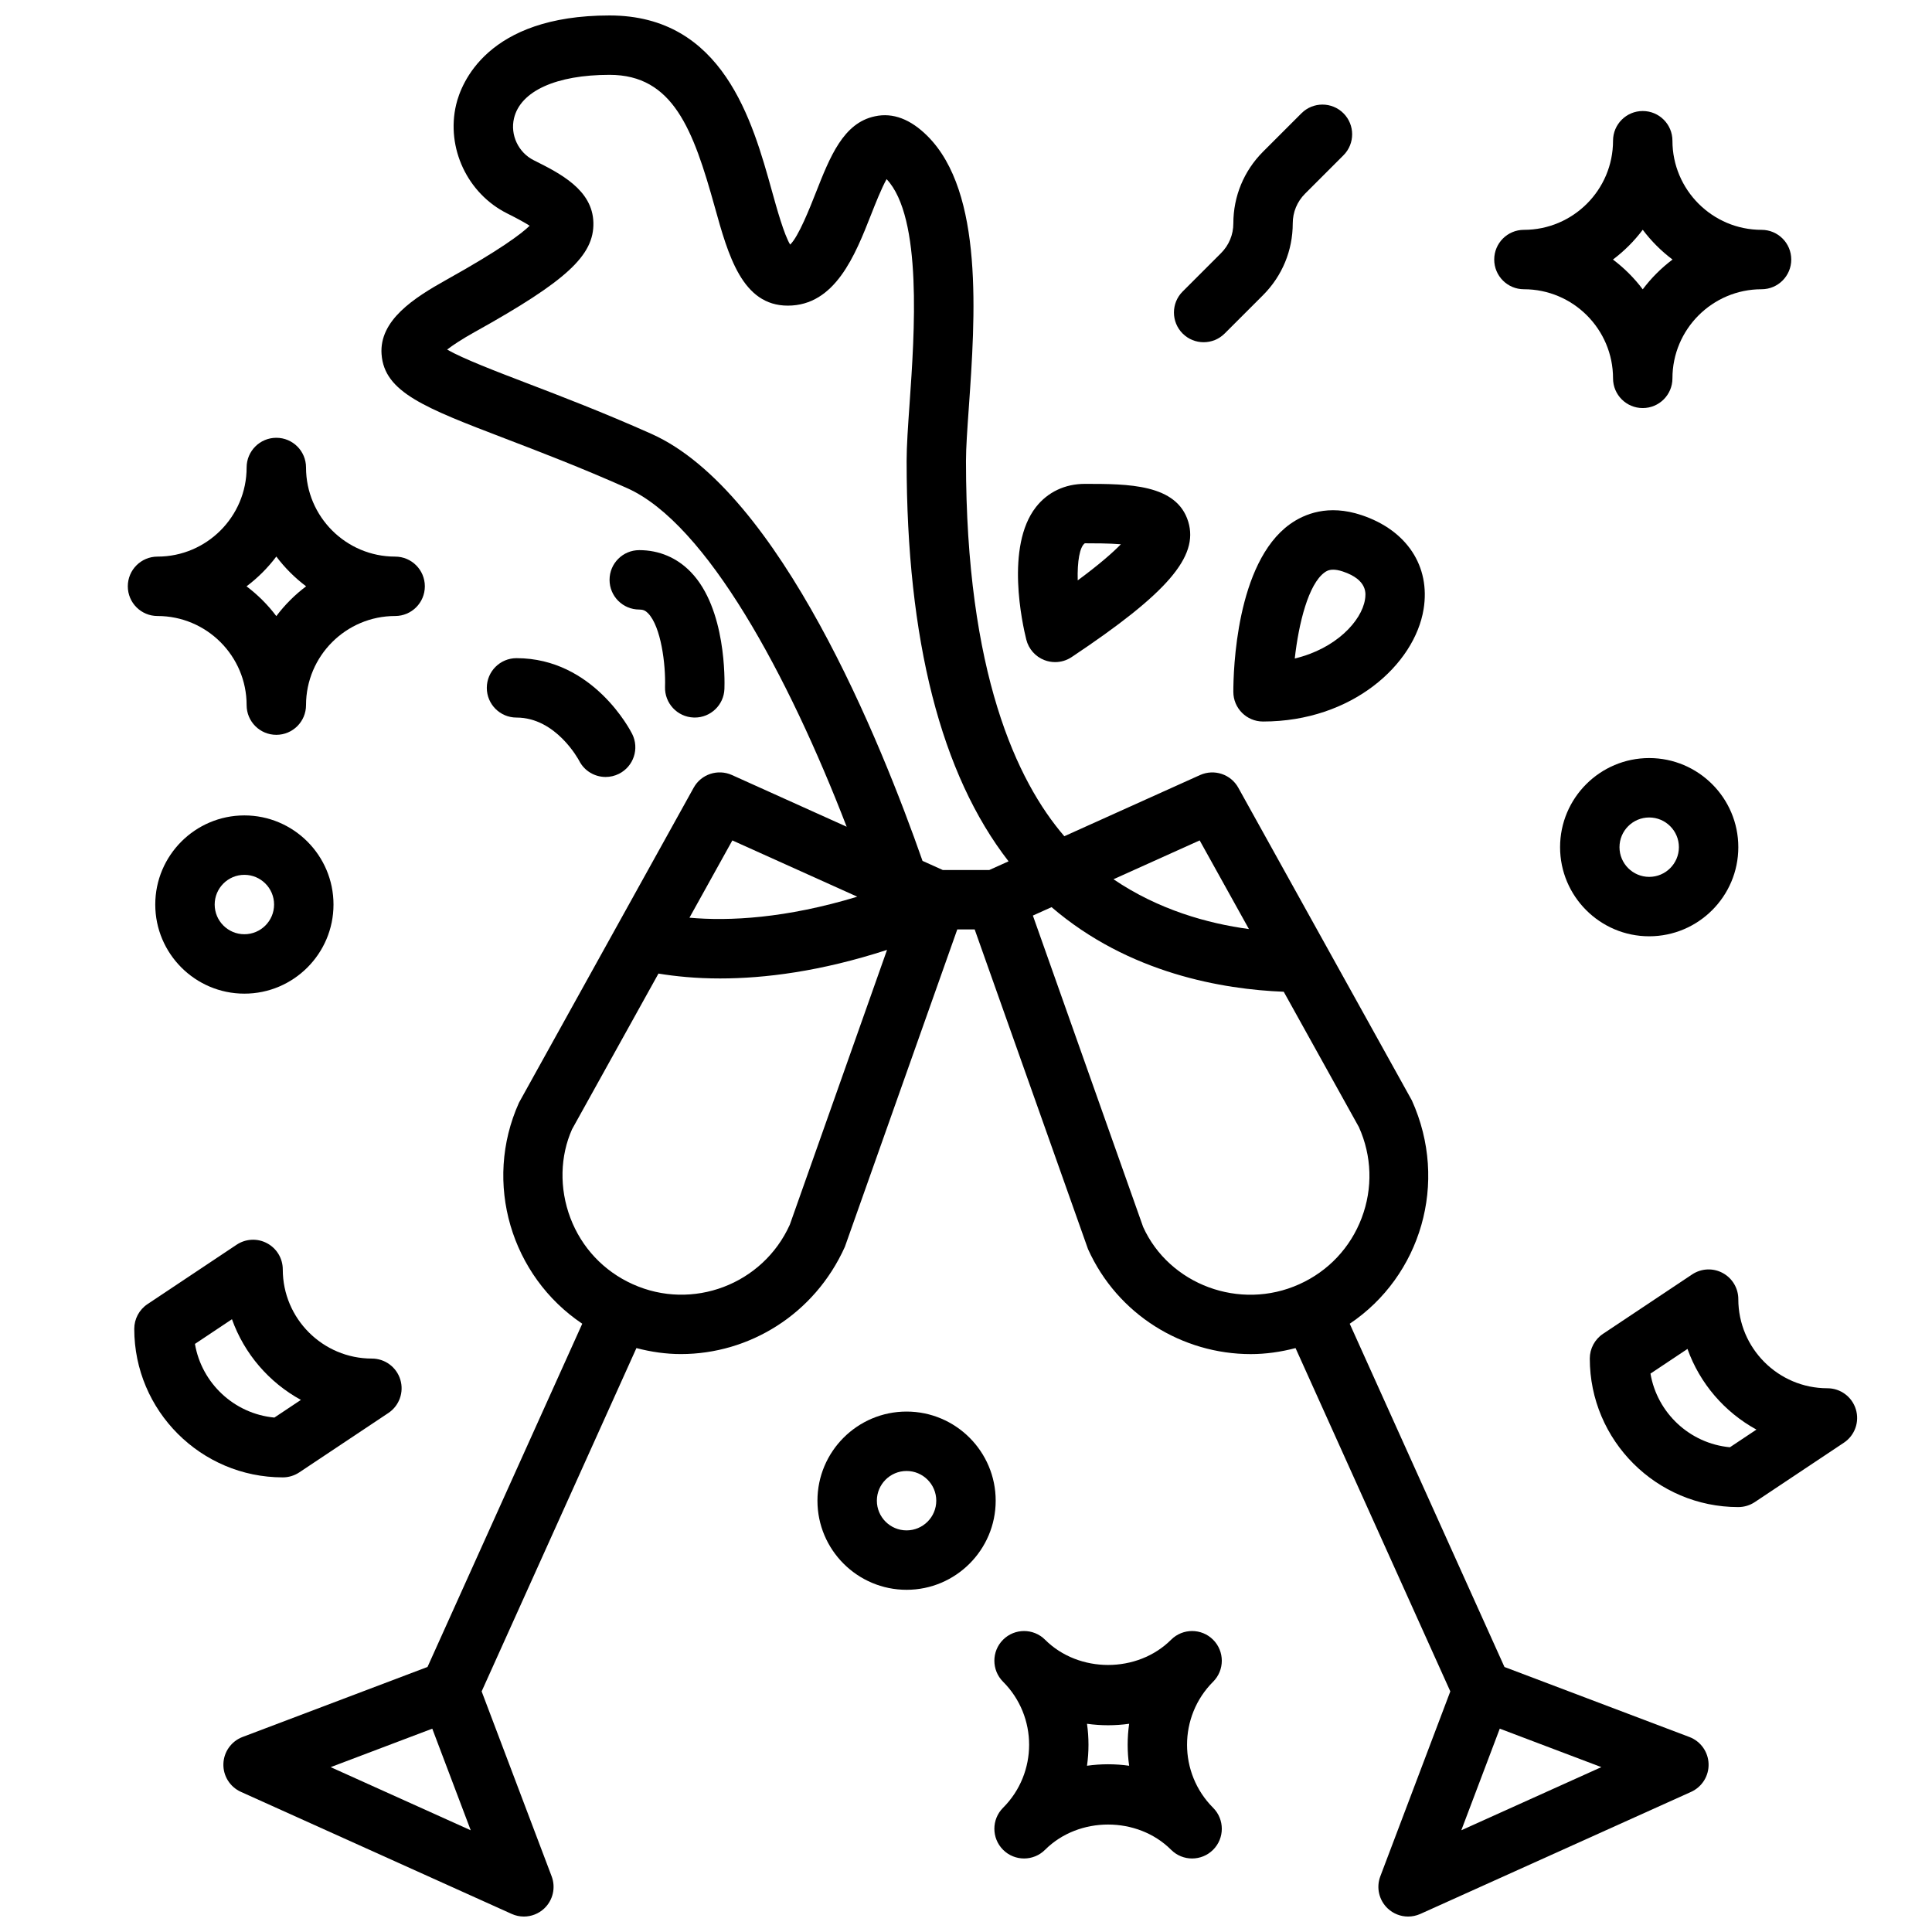
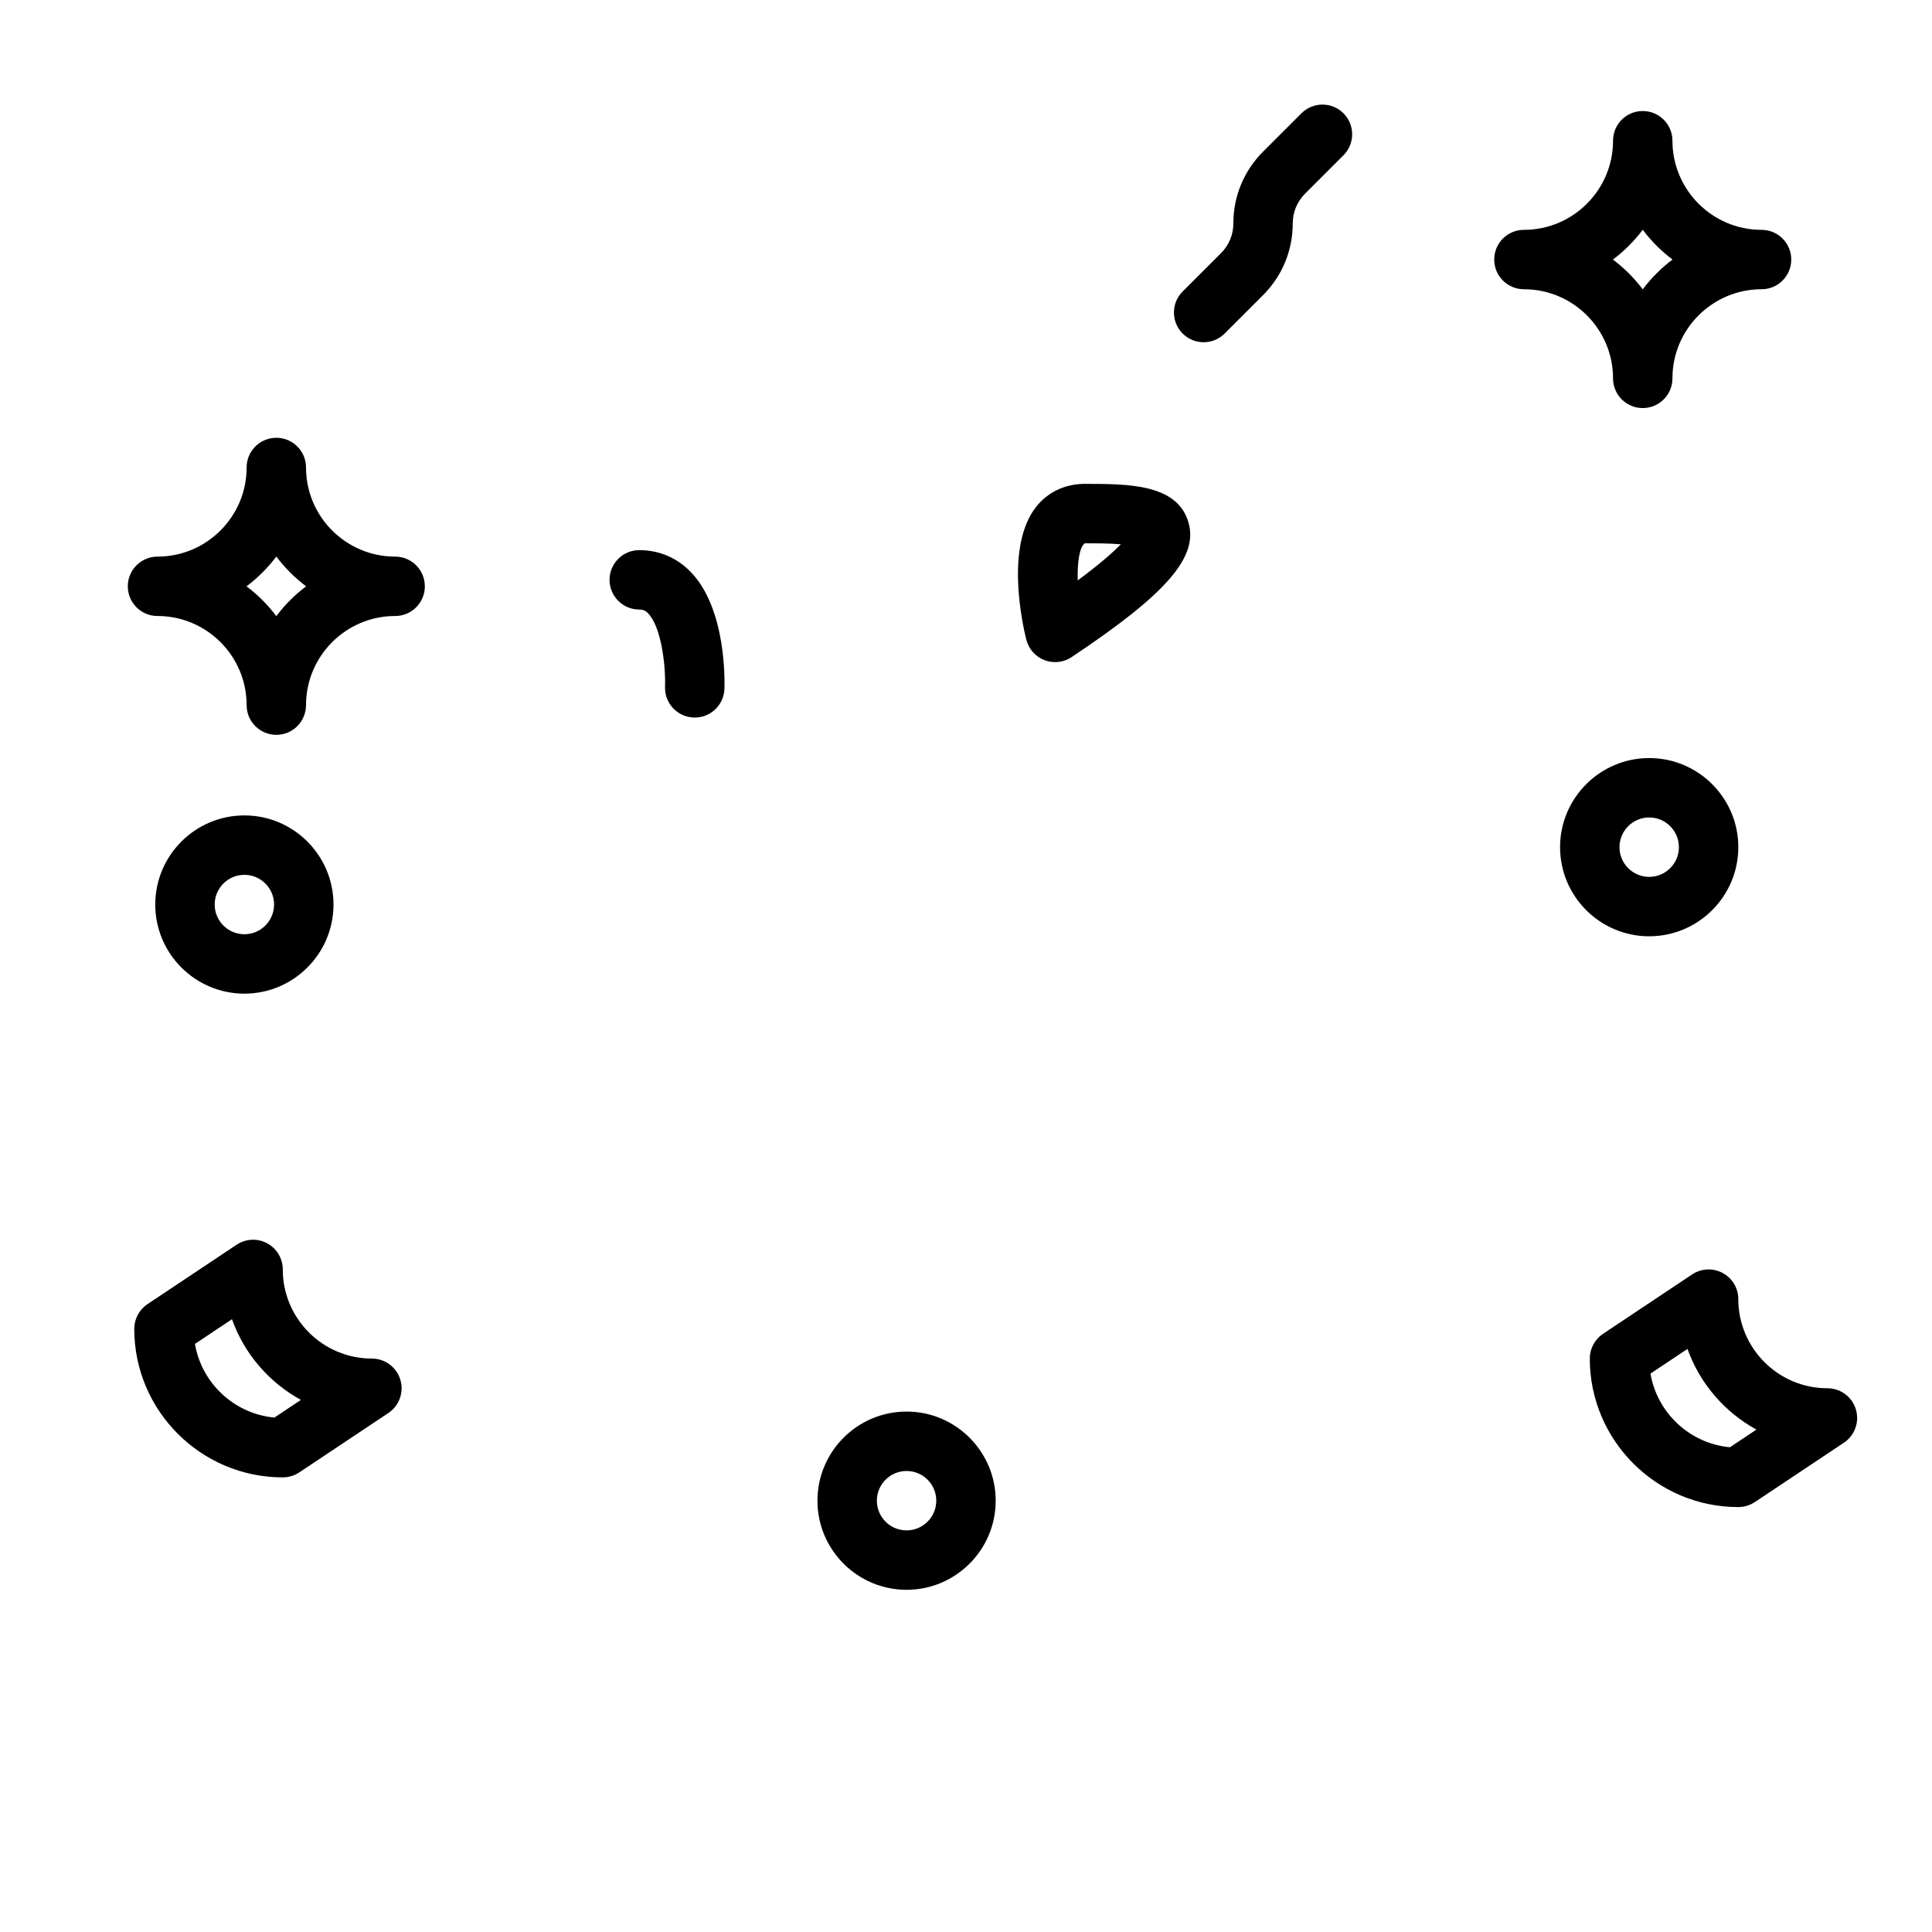
<svg xmlns="http://www.w3.org/2000/svg" width="800px" height="800px" version="1.1" viewBox="144 144 512 512">
  <defs>
    <clipPath id="a">
-       <path d="m203 148.09h394v503.81h-394z" />
-     </clipPath>
+       </clipPath>
  </defs>
  <path d="m604.67 543.39c1.555 0 3.074-0.461 4.367-1.32l23.617-15.742c2.887-1.922 4.176-5.512 3.168-8.832-1.008-3.328-4.07-5.594-7.535-5.594-13.023 0-23.617-10.594-23.617-23.617 0-2.906-1.598-5.574-4.16-6.941-2.559-1.375-5.664-1.215-8.078 0.391l-23.617 15.742c-2.191 1.465-3.504 3.926-3.504 6.555 0 21.699 17.656 39.359 39.359 39.359zm-13.469-41.914c3.266 9.164 9.84 16.766 18.273 21.379l-7.031 4.684c-10.656-1-19.277-9.109-21.051-19.52z" />
  <path d="m179.58 496.16c0 21.703 17.66 39.359 39.359 39.359 1.555 0 3.074-0.461 4.367-1.32l23.617-15.742c2.887-1.922 4.176-5.512 3.168-8.832-1.004-3.324-4.07-5.59-7.535-5.59-13.023 0-23.617-10.594-23.617-23.617 0-2.906-1.598-5.574-4.16-6.941-2.559-1.375-5.664-1.223-8.078 0.391l-23.617 15.742c-2.191 1.465-3.504 3.922-3.504 6.551zm25.891-2.551c3.266 9.164 9.84 16.766 18.273 21.379l-7.031 4.684c-10.656-1-19.277-9.109-21.051-19.52z" />
  <path d="m610.83 204.91c-13.023 0-23.617-10.594-23.617-23.617 0-4.352-3.523-7.871-7.871-7.871s-7.871 3.519-7.871 7.871c0 13.023-10.594 23.617-23.617 23.617-4.348 0-7.871 3.519-7.871 7.871 0 4.352 3.523 7.871 7.871 7.871 13.023 0 23.617 10.594 23.617 23.617 0 4.352 3.523 7.871 7.871 7.871s7.871-3.519 7.871-7.871c0-13.023 10.594-23.617 23.617-23.617 4.348 0 7.871-3.519 7.871-7.871 0-4.352-3.523-7.871-7.871-7.871zm-31.488 15.766c-2.246-2.992-4.91-5.648-7.894-7.894 2.988-2.246 5.648-4.906 7.894-7.894 2.246 2.992 4.91 5.648 7.894 7.894-2.984 2.242-5.648 4.902-7.894 7.894z" />
  <path d="m225.1 267.89c0-4.352-3.523-7.871-7.871-7.871-4.348 0-7.871 3.519-7.871 7.871 0 13.023-10.594 23.617-23.617 23.617-4.348 0-7.871 3.519-7.871 7.871s3.523 7.871 7.871 7.871c13.023 0 23.617 10.594 23.617 23.617 0 4.352 3.523 7.871 7.871 7.871 4.348 0 7.871-3.519 7.871-7.871 0-13.023 10.594-23.617 23.617-23.617 4.348 0 7.871-3.519 7.871-7.871s-3.523-7.871-7.871-7.871c-13.023 0-23.617-10.594-23.617-23.617zm-7.871 39.387c-2.246-2.992-4.91-5.648-7.894-7.894 2.988-2.246 5.648-4.906 7.894-7.894 2.246 2.992 4.91 5.648 7.894 7.894-2.984 2.242-5.648 4.902-7.894 7.894z" />
-   <path d="m467.79 584.11c0-2.016-0.77-4.027-2.305-5.566-3.074-3.074-8.055-3.074-11.133 0-8.926 8.918-24.469 8.918-33.398 0-3.074-3.074-8.055-3.074-11.133 0-1.539 1.539-2.305 3.551-2.305 5.566s0.77 4.027 2.305 5.566c9.207 9.211 9.207 24.191 0 33.402-1.539 1.539-2.305 3.551-2.305 5.566 0 2.016 0.77 4.027 2.305 5.566 3.074 3.074 8.055 3.074 11.133 0 8.93-8.918 24.473-8.918 33.398 0 1.539 1.539 3.551 2.305 5.566 2.305 2.016 0 4.027-0.77 5.566-2.305 1.539-1.539 2.305-3.551 2.305-5.566 0-2.016-0.77-4.027-2.305-5.566-9.207-9.211-9.207-24.191 0-33.402 1.535-1.535 2.305-3.551 2.305-5.566zm-24.555 27.832c-3.664-0.523-7.496-0.523-11.168 0 0.523-3.691 0.523-7.434 0-11.125 3.672 0.523 7.504 0.523 11.168 0-0.523 3.688-0.523 7.434 0 11.125z" />
  <path d="m604.67 368.51c0-13.023-10.594-23.617-23.617-23.617-13.023 0-23.617 10.594-23.617 23.617 0 13.023 10.594 23.617 23.617 23.617 13.023-0.004 23.617-10.598 23.617-23.617zm-31.488 0c0-4.344 3.531-7.871 7.871-7.871 4.34 0 7.871 3.527 7.871 7.871s-3.531 7.871-7.871 7.871c-4.34 0-7.871-3.527-7.871-7.871z" />
  <path d="m384.25 518.08c-13.023 0-23.617 10.594-23.617 23.617 0 13.023 10.594 23.617 23.617 23.617 13.023 0 23.617-10.594 23.617-23.617 0-13.023-10.594-23.617-23.617-23.617zm0 31.488c-4.34 0-7.871-3.527-7.871-7.871s3.531-7.871 7.871-7.871 7.871 3.527 7.871 7.871-3.531 7.871-7.871 7.871z" />
  <path d="m232.38 383.71c0-13.023-10.594-23.617-23.617-23.617s-23.617 10.594-23.617 23.617c0 13.023 10.594 23.617 23.617 23.617s23.617-10.594 23.617-23.617zm-31.488 0c0-4.344 3.531-7.871 7.871-7.871s7.871 3.527 7.871 7.871-3.531 7.871-7.871 7.871c-4.336 0.004-7.871-3.527-7.871-7.871z" />
  <g clip-path="url(#a)">
-     <path d="m245.12 237.88c0.719 10.07 11.434 14.176 32.789 22.355 8.941 3.422 20.062 7.68 32.293 13.129 21.086 9.406 42.793 49.871 58.172 89.73l-30.418-13.711c-3.738-1.668-8.137-0.223-10.121 3.359l-46.293 83.465c-9.602 21.297-2.019 45.992 16.762 58.594l-41.008 90.961-49.012 18.555c-2.981 1.129-4.984 3.945-5.082 7.117-0.102 3.184 1.73 6.113 4.633 7.426l71.762 32.348c1.035 0.469 2.141 0.699 3.234 0.699 1.965 0 3.902-0.738 5.394-2.137 2.316-2.184 3.098-5.543 1.969-8.52l-18.551-49.012 41.016-90.98c3.91 1.023 7.863 1.586 11.789 1.586 18.059 0 35.391-10.484 43.453-28.422l29.789-84.109h4.613l30.035 84.719c7.871 17.465 25.109 27.82 43.129 27.82 3.949 0 7.934-0.562 11.867-1.594l41.016 90.98-18.551 49.012c-1.129 2.977-0.352 6.336 1.969 8.52 1.492 1.398 3.43 2.137 5.394 2.137 1.094 0 2.199-0.23 3.238-0.691l71.762-32.348c2.902-1.316 4.731-4.242 4.633-7.426-0.098-3.176-2.102-5.988-5.082-7.117l-49.012-18.555-41.008-90.965c18.781-12.605 26.332-37.355 16.473-59.176l-46.004-82.879c-1.988-3.582-6.379-5.027-10.121-3.359l-35.984 16.219c-12.547-14.566-26.059-43.258-26.059-99.43 0-3.613 0.355-8.512 0.75-14.137 1.688-24.07 4-57.035-10.93-71.965-4.481-4.481-9.172-6.297-13.941-5.258-8.387 1.746-11.926 10.738-15.676 20.258-1.543 3.922-4.598 11.684-6.801 13.746-1.621-2.672-3.523-9.504-4.836-14.234-5.152-18.508-12.938-46.492-43.031-46.492-32.539 0-39.34 18.105-40.652 23.648-2.699 11.43 2.988 23.547 13.516 28.812 2.676 1.336 4.672 2.43 5.973 3.266-2.234 2.168-7.871 6.41-22.027 14.305-8.672 4.836-17.867 10.75-17.223 19.75zm92.961 128.84 33.105 14.914c-18.941 5.75-33.961 6.519-44.473 5.566zm-106.45 245.59 26.926-10.195 10.191 26.93zm121.68-143.76c-7.129 15.836-25.824 22.926-41.648 15.766-7.668-3.453-13.531-9.688-16.508-17.551-2.981-7.871-2.715-16.43 0.449-23.508l22.895-41.25c4.504 0.734 9.914 1.293 16.344 1.293 11.758 0 26.656-1.852 44.23-7.57zm177.95 160.49 10.191-26.93 26.926 10.195zm-26.402-162.27c-2.981 7.863-8.84 14.098-16.508 17.551-15.816 7.156-34.508 0.062-41.406-15.16l-29.223-82.527 4.953-2.231c20.523 17.641 45.559 21.793 61.527 22.422l19.914 35.855c3.457 7.66 3.723 16.215 0.742 24.09zm-29.883-76.562c-10.91-1.465-23.988-5.109-35.891-13.199l22.84-10.293zm-204.96-158.34c24.137-13.445 31.434-20.195 31.238-28.852-0.199-8.746-8.855-13.074-15.809-16.551-4.07-2.039-6.273-6.703-5.231-11.109 1.703-7.215 11.172-11.523 25.328-11.523 16.832 0 22.164 14.5 27.863 34.969 3.582 12.879 7.285 26.195 19.367 26.195 12.582 0 17.855-13.398 22.09-24.16 1.086-2.766 2.731-6.934 4.094-9.363 9.551 10.141 7.387 40.973 6.094 59.457-0.422 6.016-0.789 11.211-0.789 15.242 0 47.484 9.121 83.039 27.016 106.09l-5.102 2.297h-12.34l-5.359-2.414c-10.973-31.332-37.789-97.973-71.855-113.17-12.613-5.629-23.957-9.973-33.07-13.461-7.988-3.059-16.828-6.441-21.059-8.871 1.383-1.074 3.695-2.644 7.523-4.781z" />
-   </g>
+     </g>
  <path d="m431.49 272.23c-5.254 0-9.859 2.184-12.957 6.156-8.172 10.465-3.562 31.082-2.555 35.113 0.621 2.484 2.41 4.512 4.797 5.434 0.918 0.355 1.883 0.531 2.84 0.531 1.535 0 3.055-0.445 4.367-1.32 25.348-16.898 33.727-26.613 30.922-35.871-3.039-10.043-15.988-10.043-27.414-10.043zm-1.883 25.578c-0.141-4.973 0.52-8.887 1.883-9.832 2.387 0 6.371 0 9.551 0.262-2.012 2.074-5.477 5.164-11.434 9.57z" />
-   <path d="m485.82 282.93c-14.25 10.277-14.973 38.797-14.973 44.41 0 4.352 3.523 7.871 7.871 7.871 23.613 0 40.176-15.145 42.551-29.781 1.848-11.371-4.453-20.926-16.445-24.914-8.84-2.961-15.215-0.309-19.004 2.414zm14.023 12.516c6.734 2.246 6.121 6.035 5.887 7.465-0.91 5.621-7.648 12.992-18.605 15.598 1.043-9.355 3.629-19.727 7.906-22.809 0.375-0.27 1.016-0.73 2.273-0.73 0.66 0 1.488 0.129 2.539 0.477z" />
  <path d="m327.84 334.15c0.098 0.008 0.184 0.008 0.277 0.008 4.215 0 7.707-3.328 7.863-7.578 0.078-2.144 0.492-21.242-8.883-30.957-3.676-3.816-8.41-5.832-13.688-5.832-4.348 0-7.871 3.519-7.871 7.871 0 4.352 3.523 7.871 7.871 7.871 1.004 0 1.641 0.27 2.348 1 3.418 3.535 4.684 13.523 4.484 19.488-0.141 4.336 3.258 7.981 7.598 8.129z" />
-   <path d="m280.88 318.42c-4.348 0-7.871 3.519-7.871 7.871 0 4.352 3.523 7.871 7.871 7.871 10.492 0 16.457 11.172 16.598 11.43 1.383 2.738 4.152 4.312 7.027 4.312 1.18 0 2.383-0.27 3.512-0.832 3.891-1.945 5.465-6.672 3.519-10.562-0.406-0.816-10.277-20.09-30.656-20.09z" />
  <path d="m488.9 174.02-10.184 10.18c-5.074 5.082-7.867 11.832-7.867 19.004 0 2.977-1.156 5.766-3.258 7.871l-10.18 10.18c-3.074 3.074-3.074 8.055 0 11.133 1.535 1.535 3.551 2.305 5.566 2.305 2.016 0 4.027-0.77 5.566-2.305l10.184-10.18c5.07-5.082 7.863-11.832 7.863-19.004 0-2.977 1.156-5.766 3.258-7.871l10.18-10.18c3.074-3.074 3.074-8.055 0-11.133-3.074-3.074-8.055-3.074-11.129 0z" />
</svg>